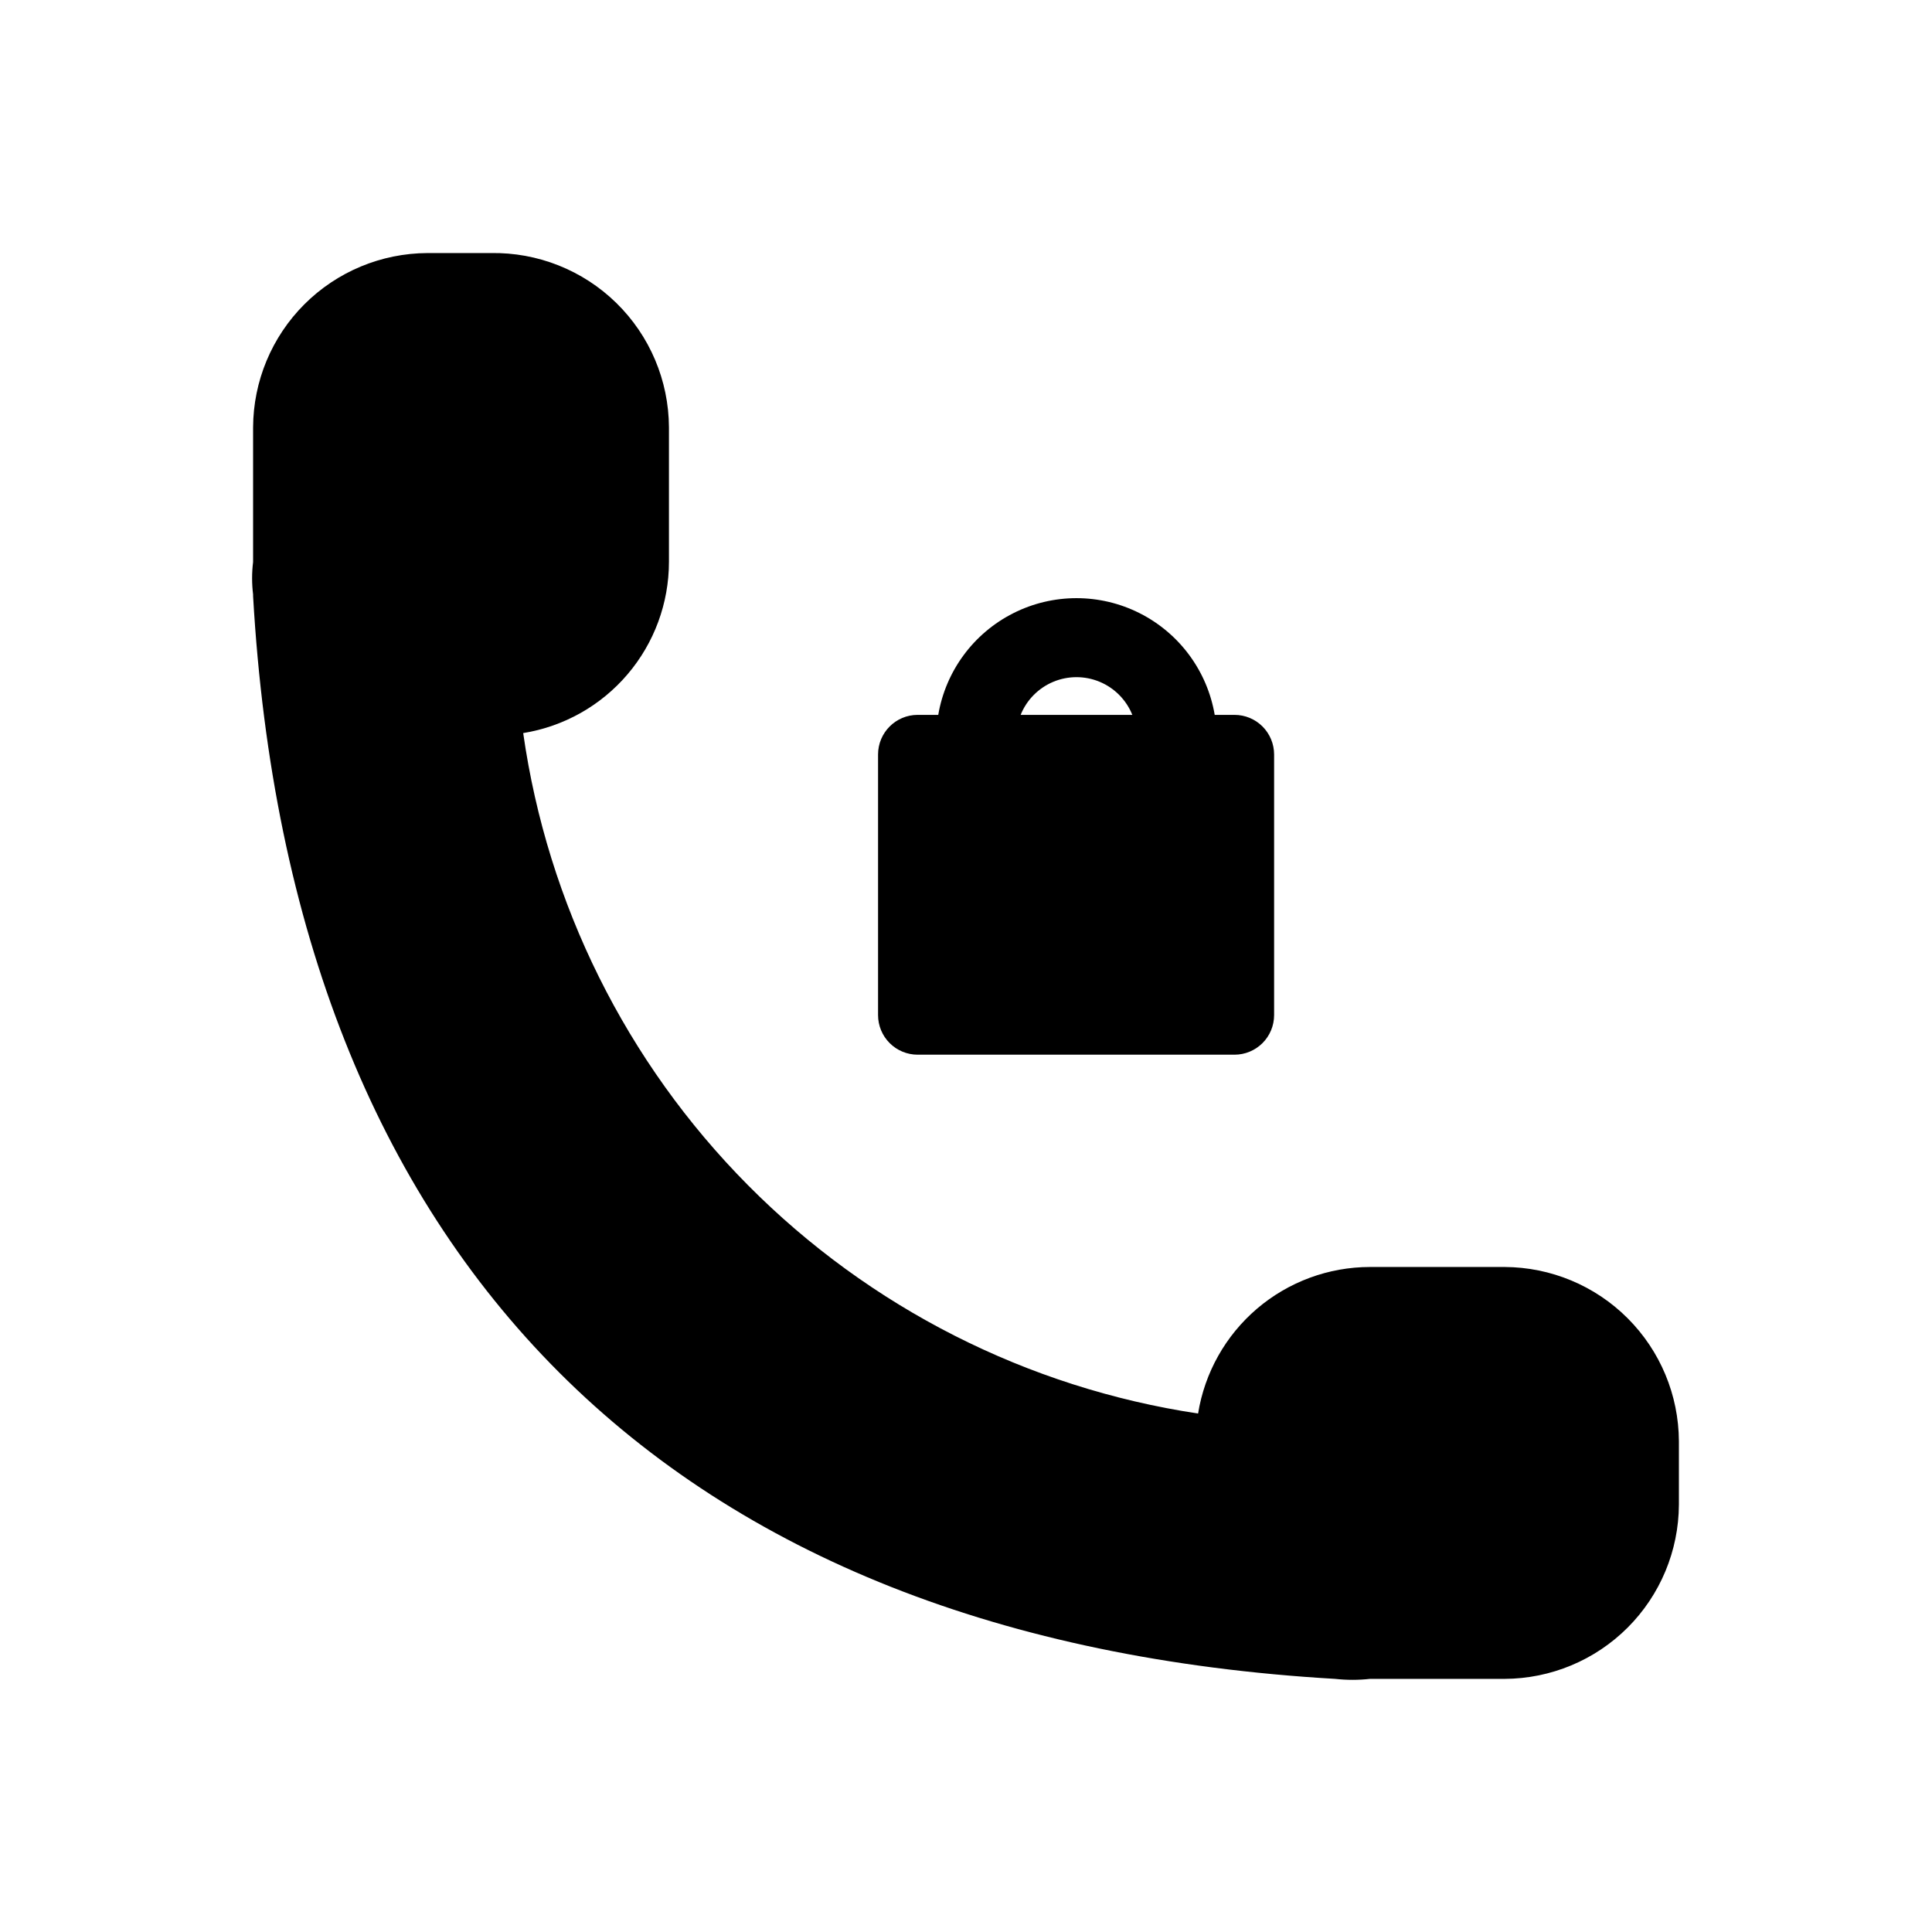
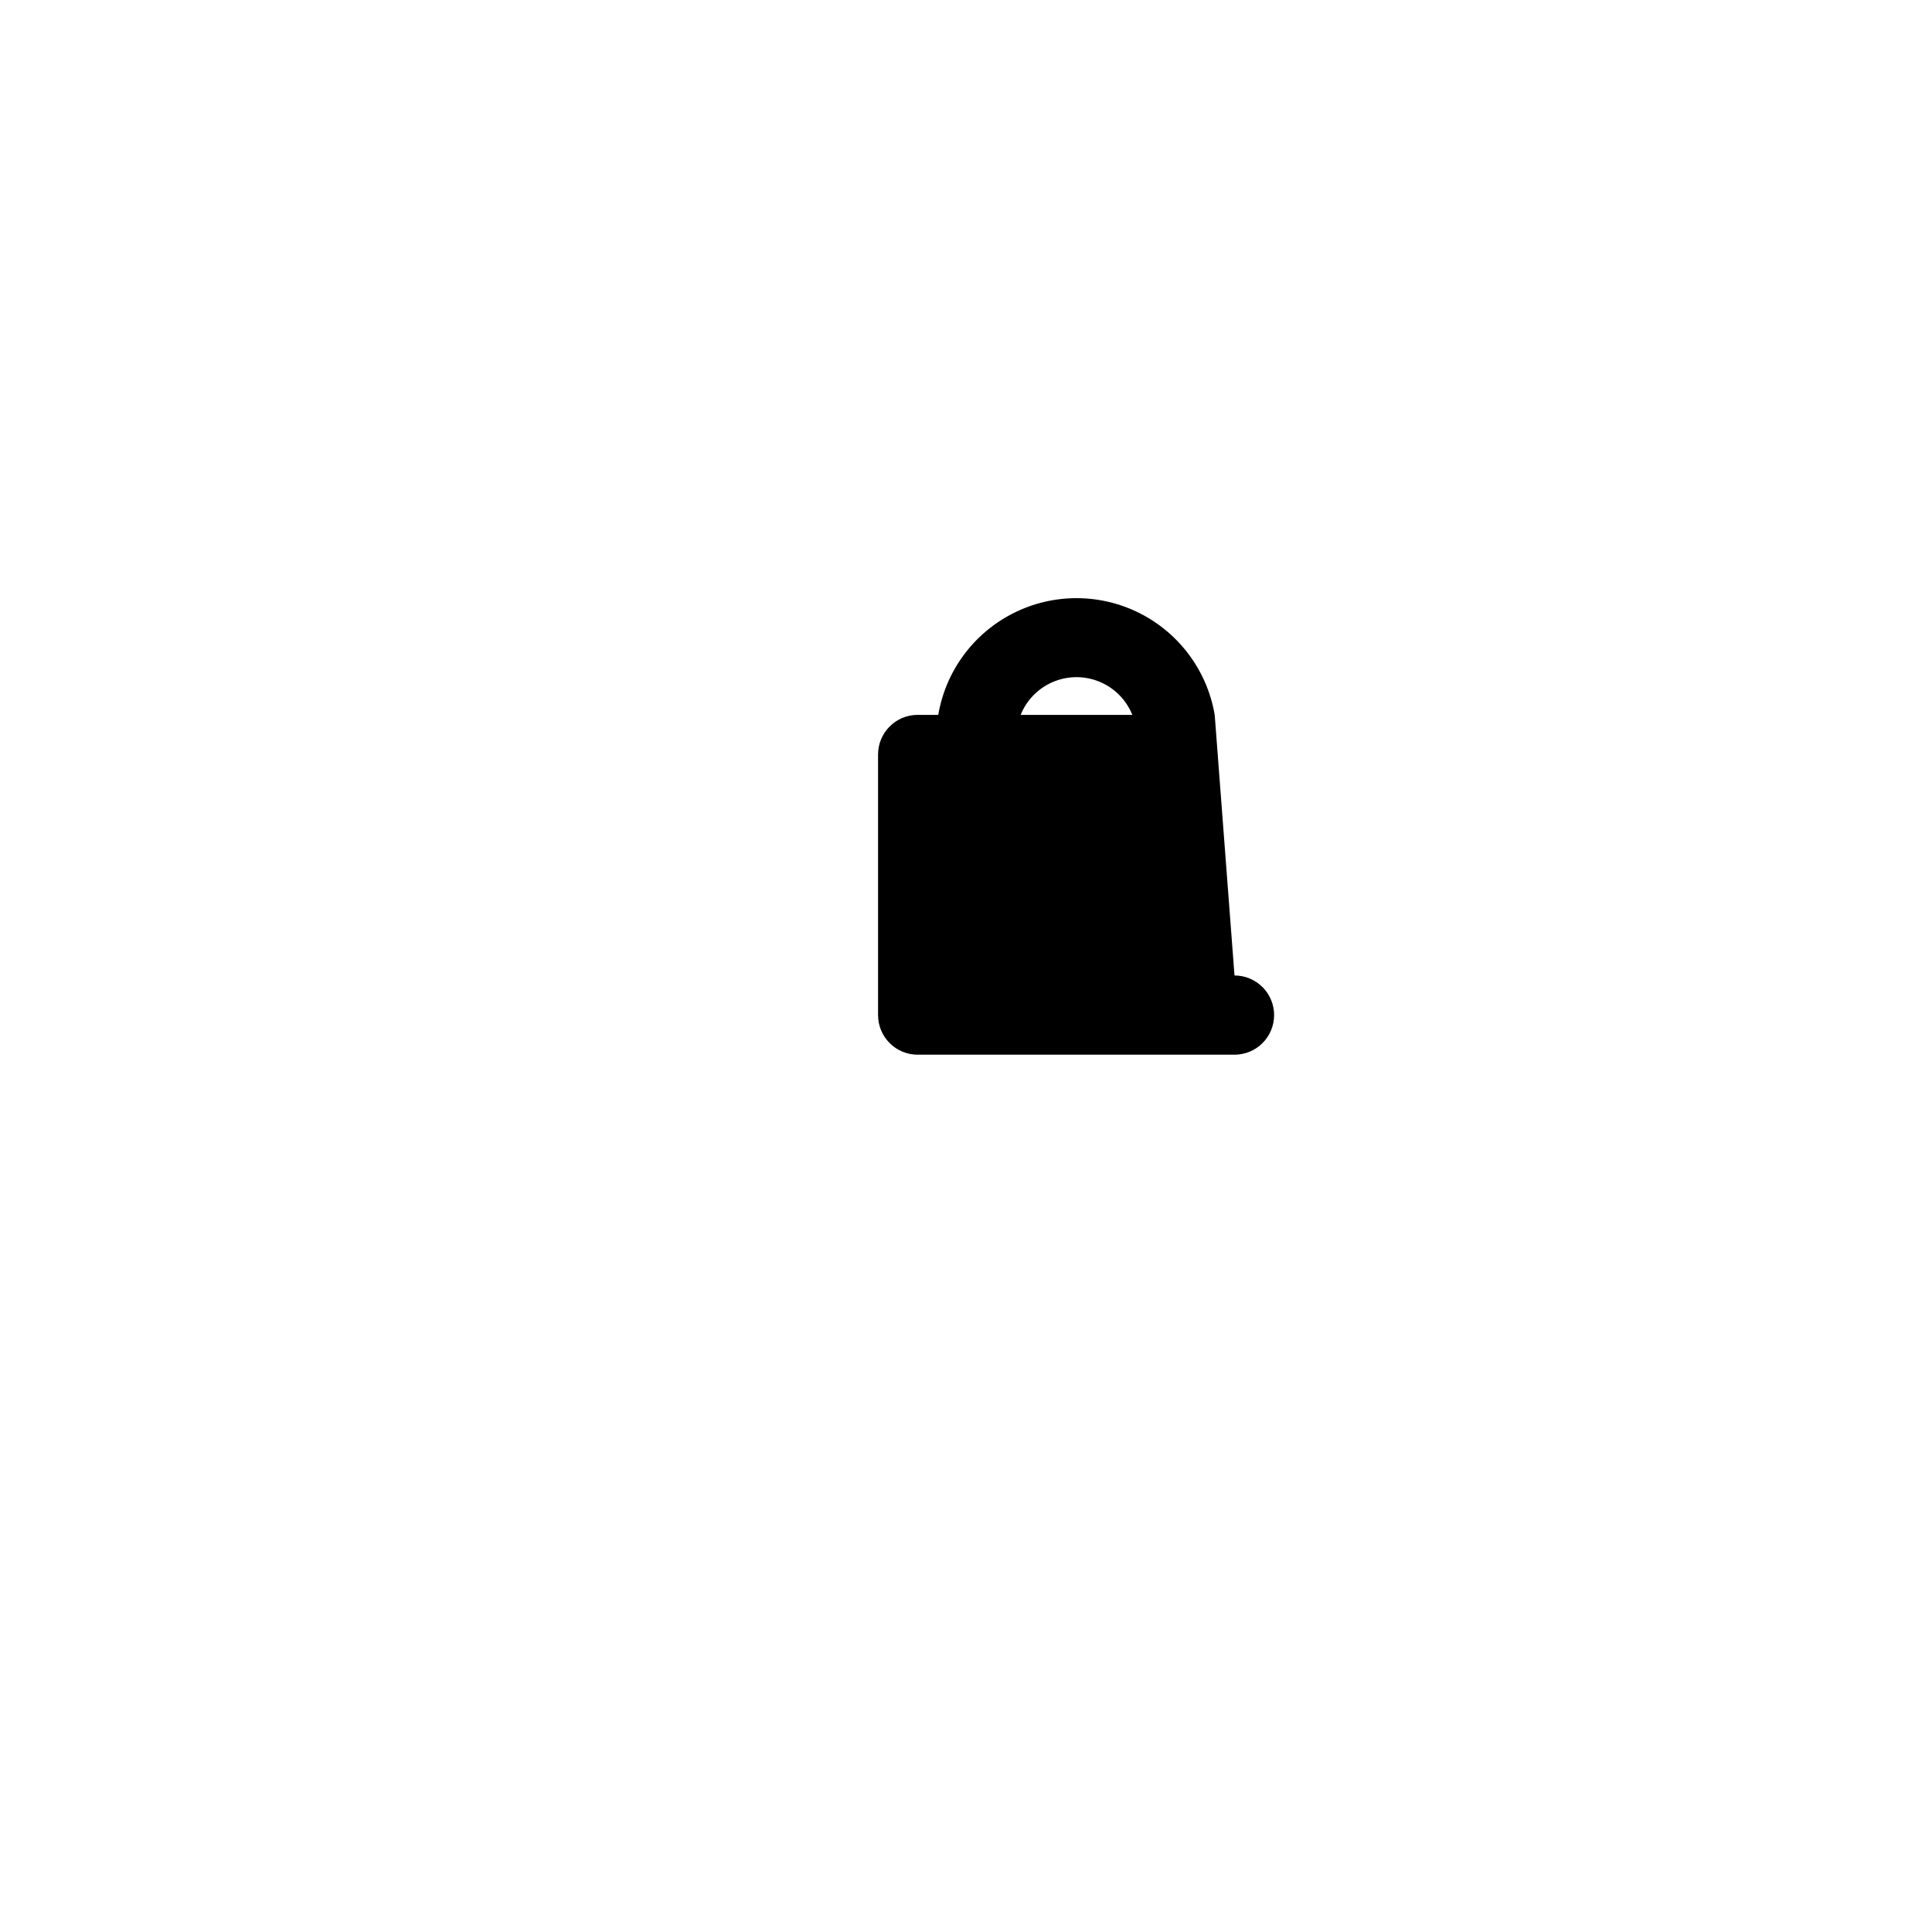
<svg xmlns="http://www.w3.org/2000/svg" fill="#000000" width="800px" height="800px" version="1.1" viewBox="144 144 512 512">
  <g>
-     <path d="m465.91 333.45c-1.977-11.629-9.355-21.629-19.887-26.945-10.531-5.316-22.961-5.316-33.488 0-10.531 5.316-17.914 15.316-19.887 26.945h-5.461c-5.793 0-10.492 4.699-10.492 10.496v69.062c0 2.785 1.105 5.457 3.074 7.422 1.965 1.969 4.637 3.074 7.418 3.074h83.969c2.785 0 5.453-1.105 7.422-3.074 1.969-1.965 3.074-4.637 3.074-7.422v-69.062c0-2.785-1.105-5.453-3.074-7.422s-4.637-3.074-7.422-3.074zm-51.43 0c1.594-3.957 4.707-7.113 8.645-8.762 3.938-1.645 8.371-1.645 12.309 0 3.938 1.648 7.051 4.805 8.645 8.762z" />
-     <path d="m211.07 301.96c10.074 176.34 110.63 276.68 286.75 286.96 3.07 0.34 6.168 0.34 9.238 0h35.688c12.23-0.055 23.945-4.938 32.594-13.586 8.648-8.648 13.531-20.363 13.586-32.594v-16.797c-0.055-12.23-4.938-23.945-13.586-32.594-8.648-8.648-20.363-13.531-32.594-13.586h-35.688c-10.969 0.008-21.574 3.922-29.922 11.035-8.344 7.117-13.887 16.973-15.633 27.801-45.242-6.816-87.082-28.043-119.3-60.527-32.223-32.488-53.105-74.5-59.551-119.8 10.773-1.742 20.574-7.262 27.648-15.57 7.078-8.305 10.969-18.859 10.977-29.773v-35.684c-0.055-12.414-5.082-24.289-13.957-32.969-8.875-8.68-20.863-13.441-33.273-13.215h-16.793c-12.234 0.055-23.949 4.938-32.598 13.586s-13.531 20.363-13.586 32.598v35.684c-0.352 2.859-0.352 5.75 0 8.609v0.418z" />
+     <path d="m465.91 333.45c-1.977-11.629-9.355-21.629-19.887-26.945-10.531-5.316-22.961-5.316-33.488 0-10.531 5.316-17.914 15.316-19.887 26.945h-5.461c-5.793 0-10.492 4.699-10.492 10.496v69.062c0 2.785 1.105 5.457 3.074 7.422 1.965 1.969 4.637 3.074 7.418 3.074h83.969c2.785 0 5.453-1.105 7.422-3.074 1.969-1.965 3.074-4.637 3.074-7.422c0-2.785-1.105-5.453-3.074-7.422s-4.637-3.074-7.422-3.074zm-51.43 0c1.594-3.957 4.707-7.113 8.645-8.762 3.938-1.645 8.371-1.645 12.309 0 3.938 1.648 7.051 4.805 8.645 8.762z" />
  </g>
</svg>